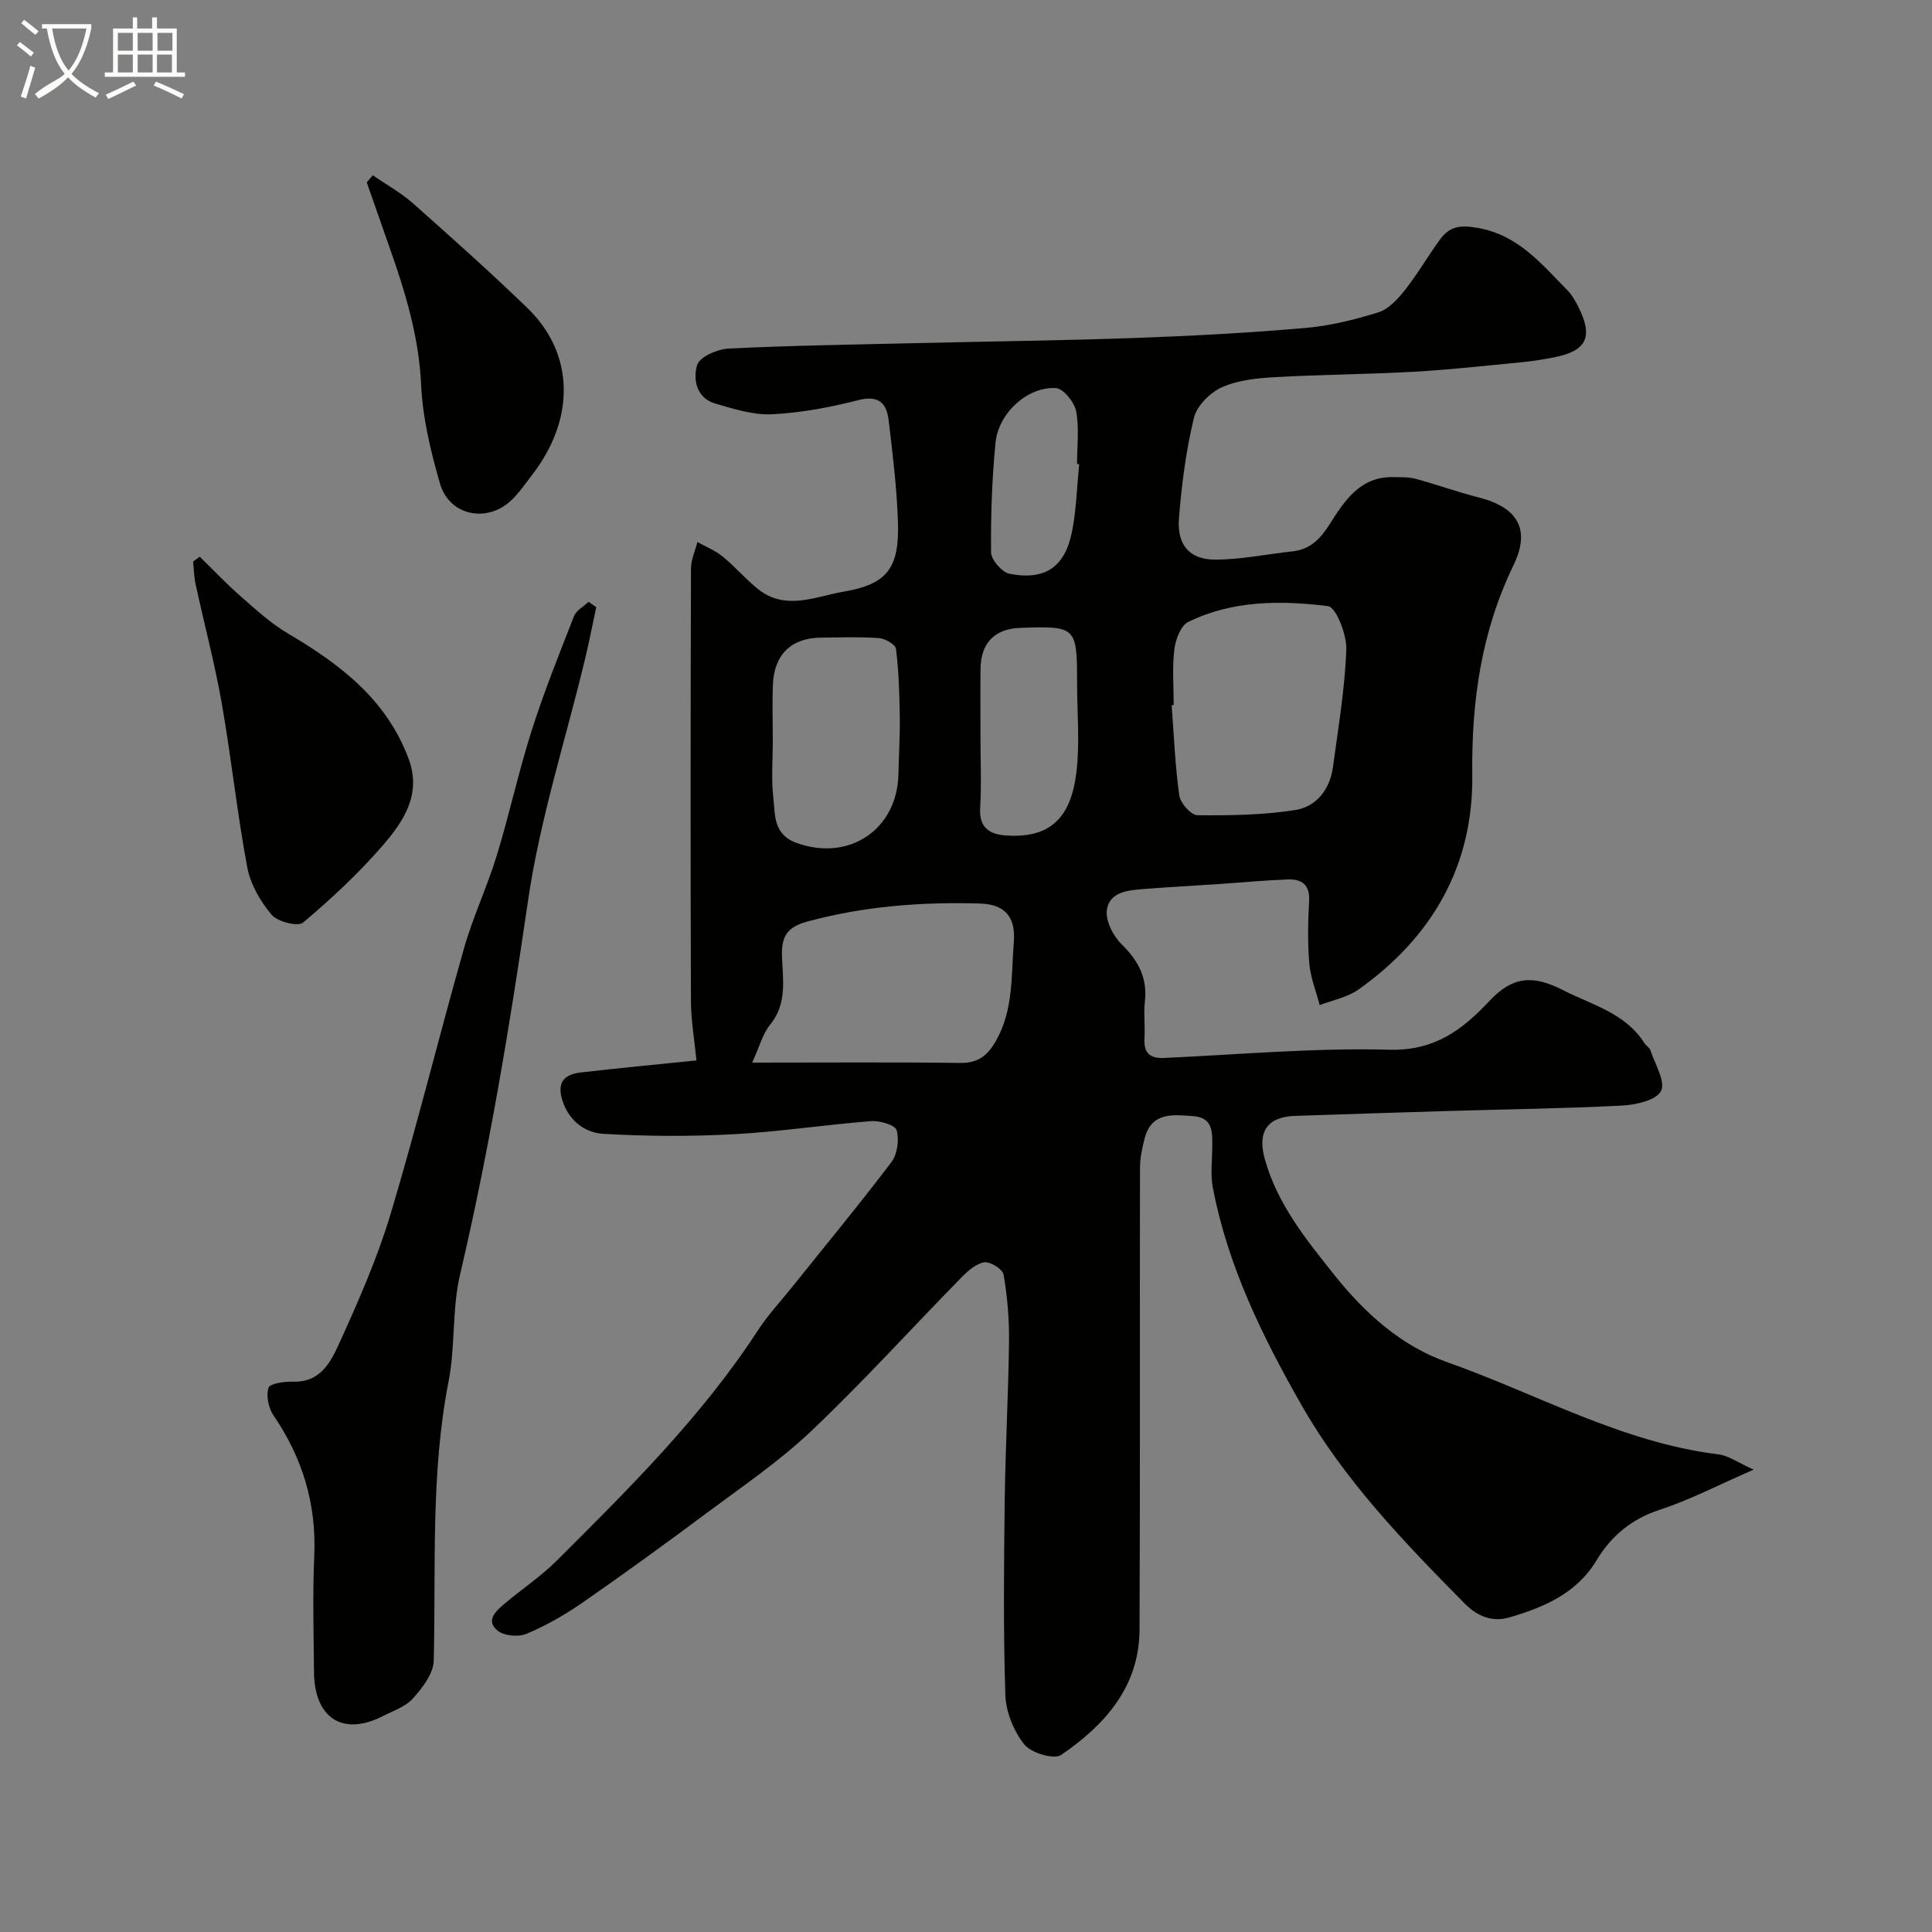
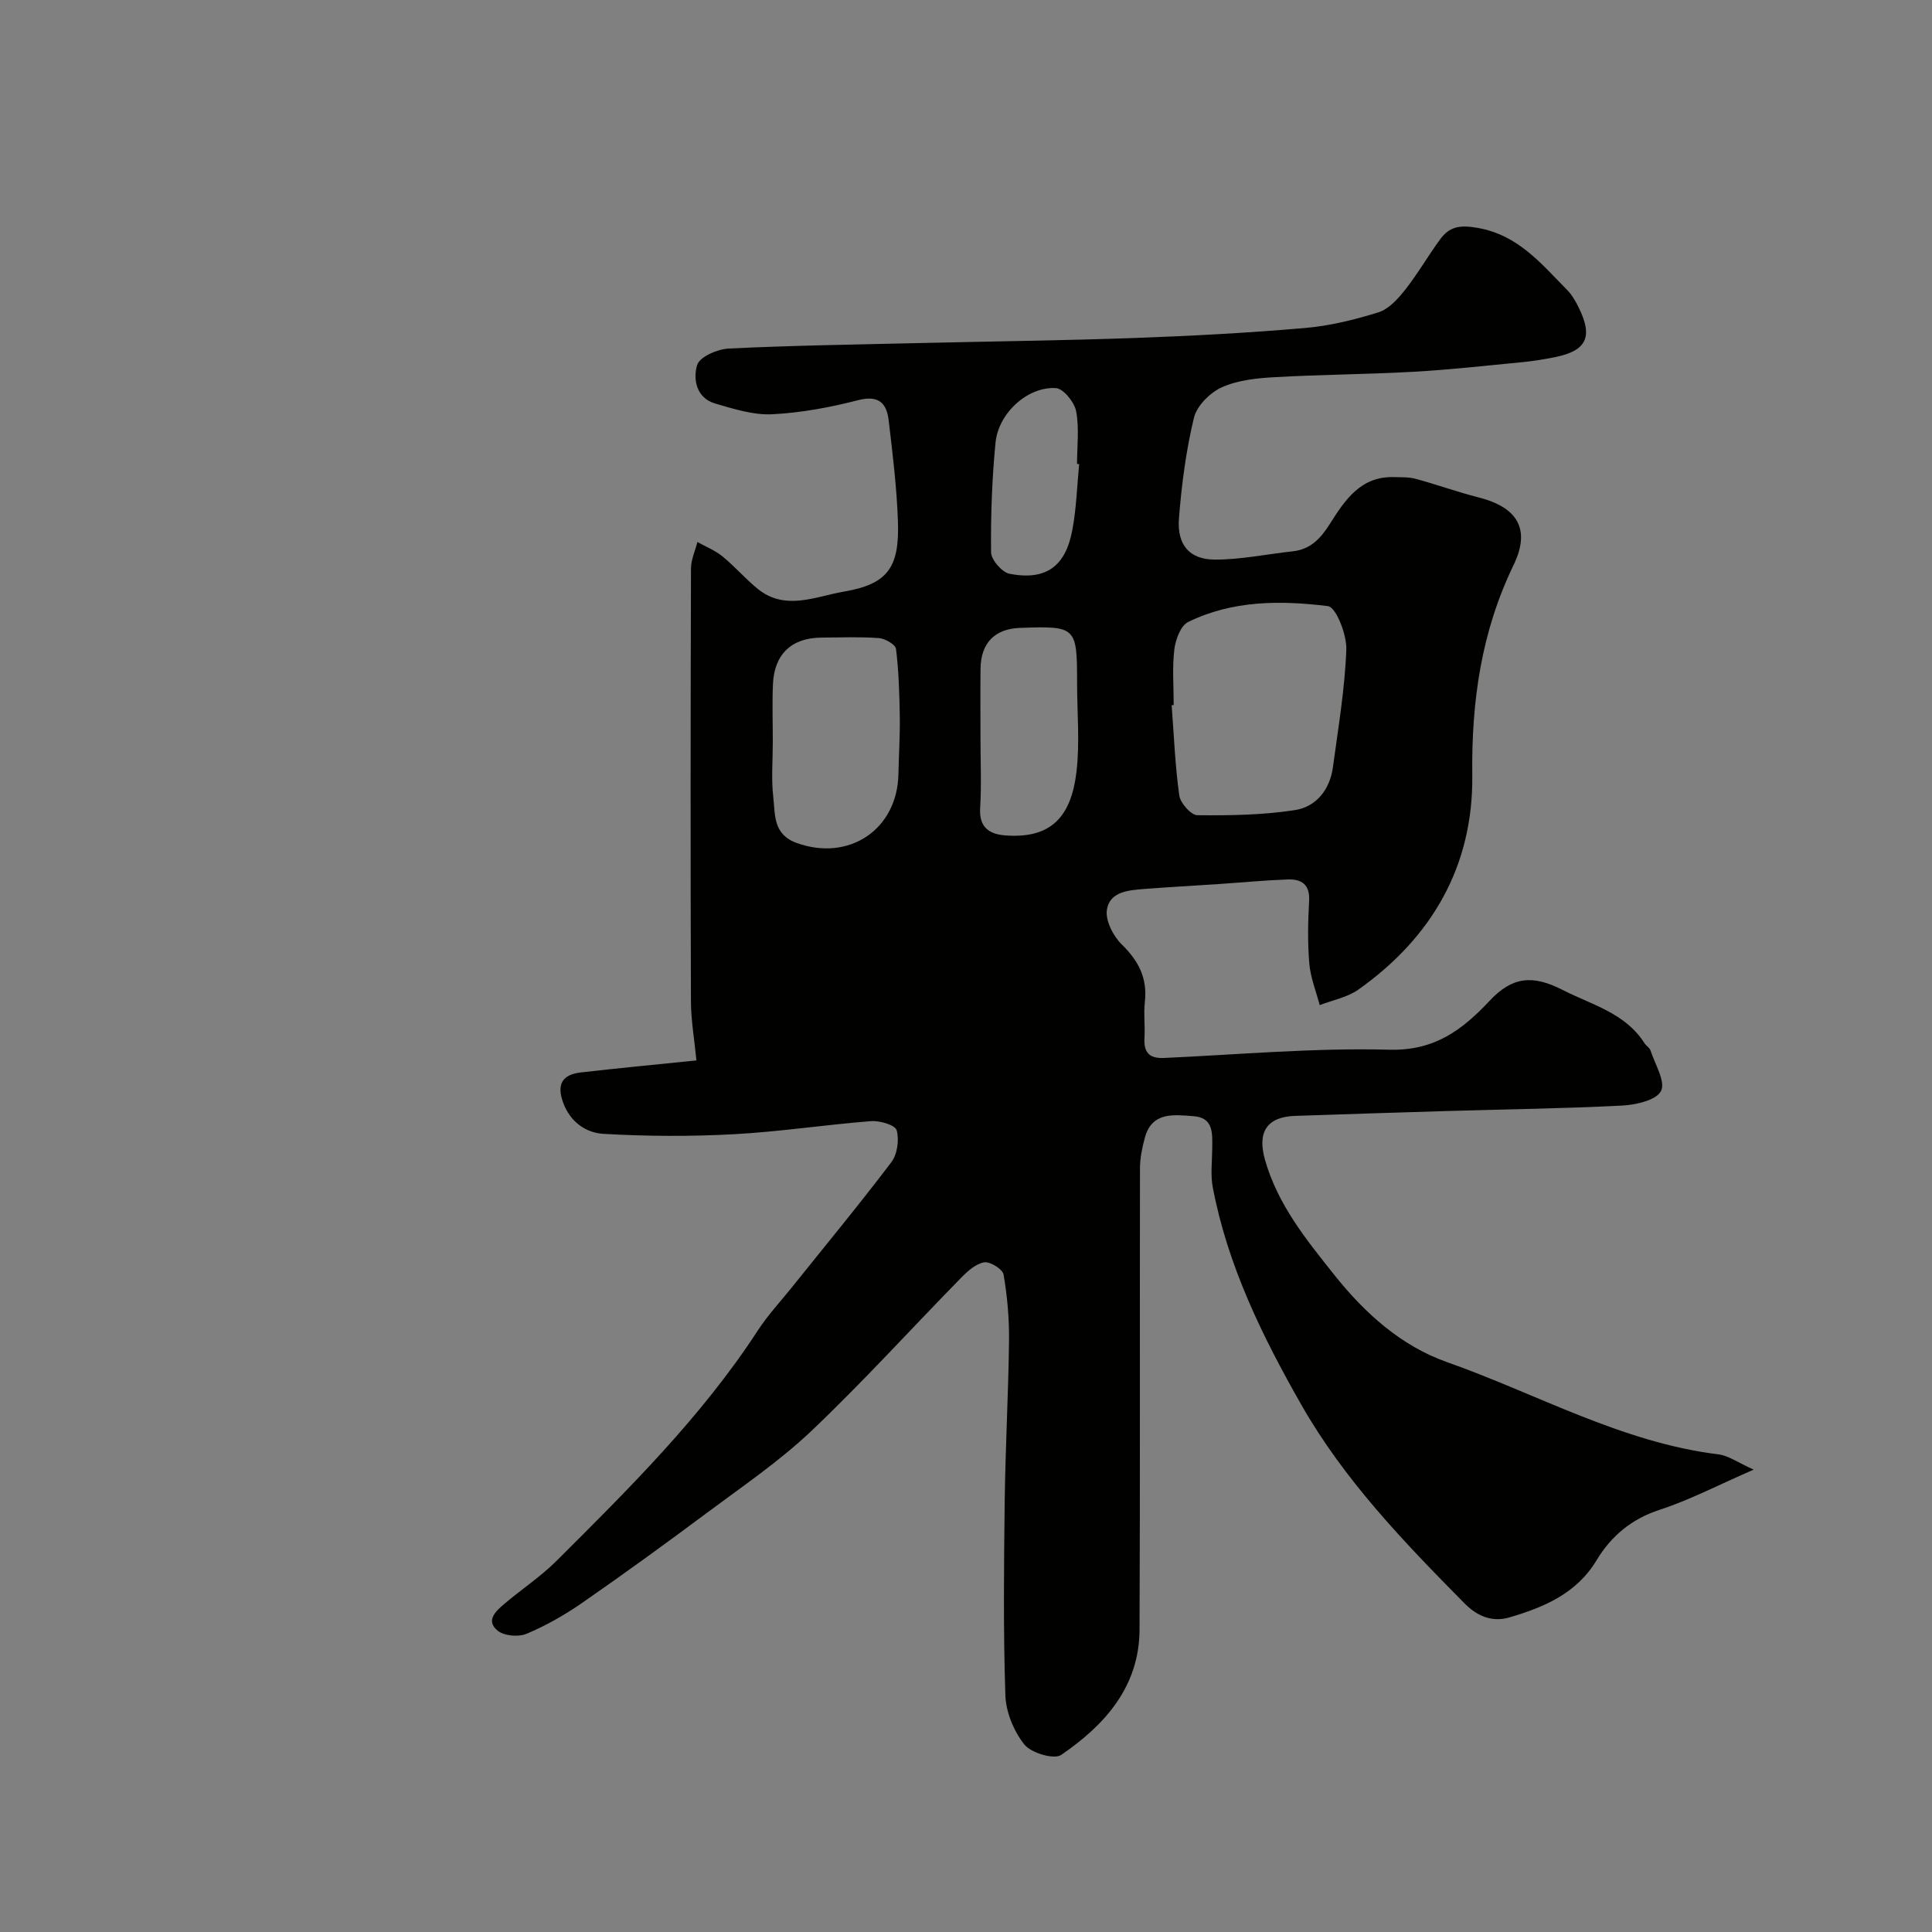
<svg xmlns="http://www.w3.org/2000/svg" enable-background="new 0 0 400 400" viewBox="0 0 400 400">
  <rect x="0" y="0" width="400" height="400" fill="#808080" stroke="none" />
-   <path d="m6.4 11.7c-1-.8-1.9-1.6-2.9-2.3l.6-.7c.9.7 1.9 1.4 2.9 2.2zm-2.1 8.3c.7-2.1 1.4-4.2 2-6.4.2.1.6.3 1 .4-.7 2.3-1.3 4.4-1.9 6.4zm3-12.8c-1.1-.9-2.1-1.7-2.9-2.4l.6-.7c1 .8 2 1.5 3 2.4zm1.4-1.3v-.9h10.2v.9c-.9 4.2-2.3 7.3-4.1 9.4 1.3 1.4 3.2 2.7 5.7 4-.2.2-.4.5-.7.9-2.5-1.4-4.4-2.7-5.7-4.2-1.4 1.5-3.5 3-6.1 4.4 0 0 0 0-.1-.1-.3-.4-.5-.7-.7-.8 2.7-2.3 4.7-2.8 6.2-4.2-1.8-2.2-3-5.3-3.7-9.4zm9.2 0h-7.1c.6 3.8 1.7 6.7 3.4 8.7 1.7-2 2.9-4.8 3.7-8.7z" fill="#fbfcfa" />
-   <path d="m31.6 3.6h.9v2.3h4.1v9.1h1.7v.9h-16.6v-.9h1.7v-9.1h4.1v-2.3h.9v2.3h3.1v-2.3zm-4 13.3.6.8c-1.9.9-3.8 1.9-5.8 2.8-.2-.3-.3-.6-.5-.9 2-.9 3.9-1.8 5.7-2.7zm-3.2-10.1v3.7h3.1v-3.7zm0 4.5v3.7h3.1v-3.7zm4.1-4.5v3.7h3.1v-3.7zm0 4.5v3.7h3.1v-3.7zm9.1 9.1c-2.1-1.1-4.1-2-5.8-2.7l.5-.8c2.2.9 4.1 1.8 5.8 2.6zm-1.9-13.6h-3.1v3.7h3.1zm-3.2 4.5v3.7h3.1v-3.7z" fill="#fbfcfa" />
  <g fill="#010100">
-     <path d="m144.19 219.55c-.41-4.25-1.13-8.3-1.14-12.35-.1-29.83-.08-59.66.01-89.5.01-1.83.87-3.66 1.33-5.49 1.75.99 3.69 1.75 5.22 3.01 2.56 2.09 4.74 4.66 7.31 6.73 5.7 4.59 11.99 1.52 17.78.54 9.09-1.55 11.52-4.99 11.21-14.43-.23-7.03-1.09-14.04-1.92-21.03-.42-3.57-2.06-5.27-6.32-4.18-5.82 1.5-11.84 2.62-17.83 2.92-3.88.19-7.93-1.11-11.76-2.22-3.95-1.15-4.63-5.1-3.74-7.99.53-1.7 4.22-3.29 6.56-3.4 13.25-.64 26.52-.83 39.79-1.14 14.79-.35 29.59-.52 44.37-1.05 11.71-.42 23.43-1.05 35.1-2.06 5.15-.44 10.3-1.71 15.24-3.25 2.12-.67 4.02-2.77 5.5-4.64 2.62-3.32 4.74-7.02 7.24-10.44 1.97-2.69 4.11-3.06 7.85-2.39 8.43 1.52 13.12 7.45 18.46 12.83 1.01 1.02 1.77 2.37 2.41 3.67 3 6.06 1.62 8.93-4.89 10.25-2.24.45-4.51.82-6.78 1.04-7.5.72-14.99 1.57-22.51 1.99-9.59.54-19.2.57-28.79 1.12-3.7.21-7.63.61-10.93 2.1-2.44 1.1-5.17 3.83-5.77 6.32-1.64 6.79-2.55 13.82-3.1 20.8-.43 5.51 2.18 8.54 7.46 8.55 5.35.01 10.69-1.13 16.05-1.71 3.72-.4 5.79-2.62 7.74-5.69 3.06-4.84 6.33-9.87 13.21-9.68 1.53.04 3.12-.03 4.57.36 4.38 1.19 8.66 2.74 13.06 3.86 8.01 2.04 10.78 6.57 7.18 14.01-6.69 13.82-8.72 28.23-8.54 43.46.22 18.78-8.32 33.61-23.59 44.42-2.28 1.61-5.32 2.17-8 3.21-.75-2.86-1.9-5.69-2.15-8.59-.37-4.3-.28-8.67-.04-12.99.19-3.37-1.56-4.54-4.39-4.44-4.77.17-9.53.63-14.3.95-5.1.34-10.2.62-15.3 1.01-3.29.26-7.29.5-7.88 4.31-.35 2.24 1.32 5.48 3.11 7.22 3.48 3.4 5.3 6.98 4.75 11.86-.28 2.47.07 5-.08 7.49-.17 3 1.01 4.26 4.07 4.12 15.53-.71 31.09-2.12 46.6-1.71 9.41.25 15.11-4.08 20.82-10.16 4.66-4.96 8.86-5.4 15.07-2.22 6.02 3.08 12.98 4.76 16.95 11.02.35.55 1.07.94 1.26 1.52.93 2.85 3.17 6.49 2.17 8.4-1.01 1.93-5.24 2.86-8.12 3.01-12.09.62-24.2.77-36.3 1.13-10.44.31-20.87.65-31.3 1-5.88.19-7.91 3.35-6.26 9.12 2.63 9.24 8.46 16.41 14.29 23.74 6.38 8.02 13.89 14.77 23.41 18.13 18.64 6.58 36.12 16.62 56.17 19.09 2.1.26 4.04 1.71 7.3 3.16-7.34 3.19-13.22 6.28-19.45 8.31-5.88 1.92-10.07 5.46-13.1 10.49-4.15 6.88-10.92 9.71-18 11.79-3.28.97-6.42.04-9.33-2.91-12.53-12.69-24.9-25.52-33.77-41.1-8.07-14.16-15.26-28.81-18.34-45.04-.49-2.58-.13-5.32-.11-7.99.01-3.03.37-6.43-3.89-6.73-4.06-.29-8.63-.99-10.09 4.56-.54 2.03-.98 4.16-.98 6.25-.06 31.83.05 63.67-.09 95.5-.05 11.81-7.18 19.76-16.23 25.94-1.48 1.01-6.23-.41-7.63-2.17-2.19-2.75-3.81-6.71-3.92-10.22-.44-13.32-.3-26.66-.14-39.99.14-11.1.76-22.2.9-33.31.05-4.59-.35-9.24-1.13-13.76-.19-1.12-2.78-2.74-4.01-2.54-1.73.28-3.44 1.83-4.79 3.21-10.35 10.56-20.29 21.54-31 31.71-6.61 6.27-14.27 11.47-21.61 16.94-8.51 6.35-17.11 12.59-25.83 18.64-3.6 2.5-7.49 4.71-11.52 6.41-1.67.7-4.65.45-5.99-.65-2.61-2.15-.27-4.12 1.48-5.62 3.5-2.97 7.39-5.53 10.63-8.75 15.01-14.96 30.1-29.87 41.76-47.78 2.04-3.14 4.63-5.92 6.99-8.86 6.92-8.64 13.98-17.17 20.66-25.99 1.24-1.64 1.65-4.62 1.09-6.61-.3-1.08-3.5-2.02-5.31-1.88-9.49.74-18.93 2.2-28.42 2.71-8.97.48-18.01.44-26.98-.08-3.63-.21-6.89-2.45-8.35-6.5-1.38-3.81-.11-5.78 3.66-6.21 7.7-.89 15.38-1.61 23.95-2.49zm11.54.45c15.51 0 29.29-.11 43.07.07 3.68.05 5.63-1.49 7.37-4.52 3.71-6.46 3.17-13.61 3.73-20.54.42-5.27-1.93-7.8-7.09-7.95-12.01-.34-23.89.55-35.61 3.72-4.28 1.16-5.45 3.13-5.3 7.26.18 4.81 1.1 9.81-2.49 14.16-1.5 1.84-2.12 4.4-3.68 7.8zm87.27-74.03c-.14.01-.28.02-.42.03.47 6.24.71 12.52 1.58 18.7.22 1.57 2.42 4.06 3.74 4.08 6.74.07 13.56-.03 20.21-1.06 4.4-.68 7.23-4.24 7.86-8.89 1.09-8.1 2.47-16.2 2.77-24.34.11-3.09-2.12-8.79-3.81-9-9.77-1.21-19.78-1.22-28.94 3.29-1.56.77-2.62 3.67-2.86 5.71-.45 3.79-.13 7.65-.13 11.48zm-83 7.62c0 3.82-.34 7.68.1 11.44.41 3.59-.09 7.69 4.8 9.48 10.82 3.94 20.89-2.72 21.11-14.26.08-3.97.34-7.93.28-11.9-.07-4.68-.21-9.37-.78-14-.11-.91-2.26-2.15-3.54-2.24-3.96-.29-7.96-.13-11.95-.1-6.12.05-9.72 3.43-9.99 9.63-.17 3.97-.03 7.97-.03 11.95zm43-.73c0 4.82.22 9.65-.07 14.45-.24 3.97 1.86 5.39 5.18 5.65 9.58.74 13.65-3.95 14.75-13.07.73-6.06.14-12.28.14-18.43 0-11.72-.16-11.88-11.84-11.46-5.19.19-8.07 3.1-8.15 8.41-.06 4.81-.01 9.63-.01 14.45zm20.43-56.77c-.15-.01-.29-.03-.44-.04 0-3.65.48-7.4-.19-10.92-.36-1.87-2.64-4.68-4.19-4.78-5.84-.35-11.9 5.16-12.5 11.31-.73 7.52-1 15.12-.92 22.68.02 1.56 2.27 4.16 3.84 4.46 7.47 1.43 11.57-1.48 12.98-9.05.85-4.48.97-9.1 1.42-13.66z" />
-     <path d="m123.45 125.7c-.78 3.62-1.48 7.26-2.35 10.86-4 16.62-9.31 33.03-11.77 49.87-3.79 26.03-8.08 51.89-14.09 77.5-1.67 7.13-.95 14.81-2.36 22.03-3.76 19.2-2.6 38.57-3.08 57.9-.07 2.66-2.35 5.59-4.29 7.77-1.54 1.73-4.1 2.58-6.28 3.69-8.25 4.19-14.14.42-14.22-9.14-.07-8-.3-16.01.05-24 .48-10.73-2.39-20.29-8.42-29.11-1.05-1.53-1.59-4.1-1.04-5.76.3-.91 3.37-1.3 5.17-1.25 5.63.16 7.75-4.18 9.48-7.97 3.97-8.73 7.87-17.59 10.62-26.75 5.46-18.2 9.99-36.69 15.19-54.97 1.86-6.55 4.82-12.79 6.81-19.31 2.61-8.53 4.49-17.28 7.2-25.78 2.55-8.02 5.7-15.86 8.77-23.7.47-1.2 1.98-2 3.01-2.98.54.37 1.07.73 1.6 1.1z" />
-     <path d="m41.35 115.26c2.84 2.76 5.56 5.65 8.54 8.25 3.1 2.72 6.2 5.57 9.73 7.65 10.77 6.35 20.39 13.63 24.97 25.91 2.76 7.4-1.07 13.03-5.38 18.01-4.99 5.76-10.63 11.02-16.46 15.93-1.07.9-5.31-.17-6.53-1.63-2.32-2.76-4.37-6.31-5.03-9.81-2.1-11.22-3.29-22.61-5.26-33.85-1.46-8.31-3.64-16.5-5.43-24.76-.33-1.53-.35-3.13-.52-4.7.45-.33.91-.67 1.37-1z" />
-     <path d="m77.18 36.29c2.78 1.92 5.8 3.57 8.31 5.8 8.02 7.11 16.02 14.25 23.72 21.7 9.71 9.38 9.96 22.84 1.01 34.46-1.4 1.81-2.7 3.75-4.35 5.32-5.03 4.8-12.85 3.2-14.77-3.44-1.93-6.66-3.59-13.58-3.91-20.46-.46-9.97-3.27-19.17-6.52-28.38-1.59-4.51-3.16-9.02-4.74-13.53.41-.5.83-.98 1.25-1.47z" />
+     <path d="m144.19 219.55c-.41-4.25-1.13-8.3-1.14-12.35-.1-29.83-.08-59.66.01-89.5.01-1.83.87-3.66 1.33-5.49 1.75.99 3.69 1.75 5.22 3.01 2.56 2.09 4.74 4.66 7.31 6.73 5.7 4.59 11.99 1.52 17.78.54 9.09-1.55 11.52-4.99 11.21-14.43-.23-7.03-1.09-14.04-1.92-21.03-.42-3.57-2.06-5.27-6.32-4.18-5.82 1.5-11.84 2.62-17.83 2.92-3.88.19-7.93-1.11-11.76-2.22-3.95-1.15-4.63-5.1-3.74-7.99.53-1.7 4.22-3.29 6.56-3.4 13.25-.64 26.52-.83 39.79-1.14 14.79-.35 29.59-.52 44.37-1.05 11.71-.42 23.43-1.05 35.1-2.06 5.15-.44 10.3-1.71 15.24-3.25 2.12-.67 4.02-2.77 5.5-4.64 2.62-3.32 4.74-7.02 7.24-10.44 1.97-2.69 4.11-3.06 7.85-2.39 8.43 1.52 13.12 7.45 18.46 12.83 1.01 1.02 1.77 2.37 2.41 3.67 3 6.06 1.62 8.93-4.89 10.25-2.24.45-4.51.82-6.78 1.04-7.5.72-14.99 1.57-22.51 1.99-9.59.54-19.2.57-28.79 1.12-3.7.21-7.63.61-10.93 2.1-2.44 1.1-5.17 3.83-5.77 6.32-1.64 6.79-2.55 13.82-3.1 20.8-.43 5.51 2.18 8.54 7.46 8.55 5.35.01 10.69-1.13 16.05-1.71 3.72-.4 5.79-2.62 7.74-5.69 3.06-4.84 6.33-9.87 13.21-9.68 1.53.04 3.12-.03 4.57.36 4.38 1.19 8.66 2.74 13.06 3.86 8.01 2.04 10.78 6.57 7.18 14.01-6.69 13.82-8.72 28.23-8.54 43.46.22 18.78-8.32 33.61-23.59 44.42-2.28 1.61-5.32 2.17-8 3.21-.75-2.86-1.9-5.69-2.15-8.59-.37-4.3-.28-8.67-.04-12.99.19-3.37-1.56-4.54-4.39-4.44-4.77.17-9.53.63-14.3.95-5.1.34-10.2.62-15.3 1.01-3.29.26-7.29.5-7.88 4.31-.35 2.24 1.32 5.48 3.11 7.22 3.48 3.4 5.3 6.98 4.75 11.86-.28 2.47.07 5-.08 7.49-.17 3 1.01 4.26 4.07 4.12 15.53-.71 31.09-2.12 46.6-1.71 9.41.25 15.11-4.08 20.82-10.16 4.66-4.96 8.86-5.4 15.07-2.22 6.02 3.08 12.98 4.76 16.95 11.02.35.55 1.07.94 1.26 1.52.93 2.85 3.17 6.49 2.17 8.4-1.01 1.93-5.24 2.86-8.12 3.01-12.09.62-24.2.77-36.3 1.13-10.44.31-20.87.65-31.3 1-5.88.19-7.91 3.35-6.26 9.12 2.63 9.24 8.46 16.41 14.29 23.74 6.38 8.02 13.89 14.77 23.41 18.13 18.64 6.58 36.12 16.62 56.17 19.09 2.1.26 4.04 1.71 7.3 3.16-7.34 3.19-13.22 6.28-19.45 8.31-5.88 1.92-10.07 5.46-13.1 10.49-4.15 6.88-10.92 9.71-18 11.79-3.28.97-6.42.04-9.33-2.91-12.53-12.69-24.9-25.52-33.77-41.1-8.07-14.16-15.26-28.81-18.34-45.04-.49-2.58-.13-5.32-.11-7.99.01-3.03.37-6.43-3.89-6.73-4.06-.29-8.63-.99-10.09 4.56-.54 2.03-.98 4.16-.98 6.25-.06 31.83.05 63.67-.09 95.5-.05 11.81-7.18 19.76-16.23 25.94-1.48 1.01-6.23-.41-7.63-2.17-2.19-2.75-3.81-6.71-3.92-10.22-.44-13.32-.3-26.66-.14-39.99.14-11.1.76-22.2.9-33.31.05-4.59-.35-9.24-1.13-13.76-.19-1.12-2.78-2.74-4.01-2.54-1.73.28-3.44 1.83-4.79 3.21-10.35 10.56-20.29 21.54-31 31.71-6.61 6.27-14.27 11.47-21.61 16.94-8.51 6.35-17.11 12.59-25.83 18.64-3.6 2.5-7.49 4.71-11.52 6.41-1.67.7-4.65.45-5.99-.65-2.61-2.15-.27-4.12 1.48-5.62 3.5-2.97 7.39-5.53 10.63-8.75 15.01-14.96 30.1-29.87 41.76-47.78 2.04-3.14 4.63-5.92 6.99-8.86 6.92-8.64 13.98-17.17 20.66-25.99 1.24-1.64 1.65-4.62 1.09-6.61-.3-1.08-3.5-2.02-5.31-1.88-9.49.74-18.93 2.2-28.42 2.71-8.97.48-18.01.44-26.98-.08-3.63-.21-6.89-2.45-8.35-6.5-1.38-3.81-.11-5.78 3.66-6.21 7.7-.89 15.38-1.61 23.95-2.49zm11.54.45zm87.27-74.03c-.14.01-.28.02-.42.03.47 6.24.71 12.52 1.58 18.7.22 1.57 2.42 4.06 3.74 4.08 6.74.07 13.56-.03 20.21-1.06 4.4-.68 7.23-4.24 7.86-8.89 1.09-8.1 2.47-16.2 2.77-24.34.11-3.09-2.12-8.79-3.81-9-9.77-1.21-19.78-1.22-28.94 3.29-1.56.77-2.62 3.67-2.86 5.71-.45 3.79-.13 7.65-.13 11.48zm-83 7.62c0 3.82-.34 7.68.1 11.44.41 3.59-.09 7.69 4.8 9.48 10.82 3.94 20.89-2.72 21.11-14.26.08-3.97.34-7.93.28-11.9-.07-4.68-.21-9.37-.78-14-.11-.91-2.26-2.15-3.54-2.24-3.96-.29-7.96-.13-11.95-.1-6.12.05-9.72 3.43-9.99 9.63-.17 3.97-.03 7.97-.03 11.95zm43-.73c0 4.82.22 9.65-.07 14.45-.24 3.97 1.86 5.39 5.18 5.65 9.58.74 13.65-3.95 14.75-13.07.73-6.06.14-12.28.14-18.43 0-11.72-.16-11.88-11.84-11.46-5.19.19-8.07 3.1-8.15 8.41-.06 4.81-.01 9.63-.01 14.45zm20.43-56.77c-.15-.01-.29-.03-.44-.04 0-3.65.48-7.4-.19-10.92-.36-1.87-2.64-4.68-4.19-4.78-5.84-.35-11.9 5.16-12.5 11.31-.73 7.52-1 15.12-.92 22.68.02 1.56 2.27 4.16 3.84 4.46 7.47 1.43 11.57-1.48 12.98-9.05.85-4.48.97-9.1 1.42-13.66z" />
  </g>
</svg>